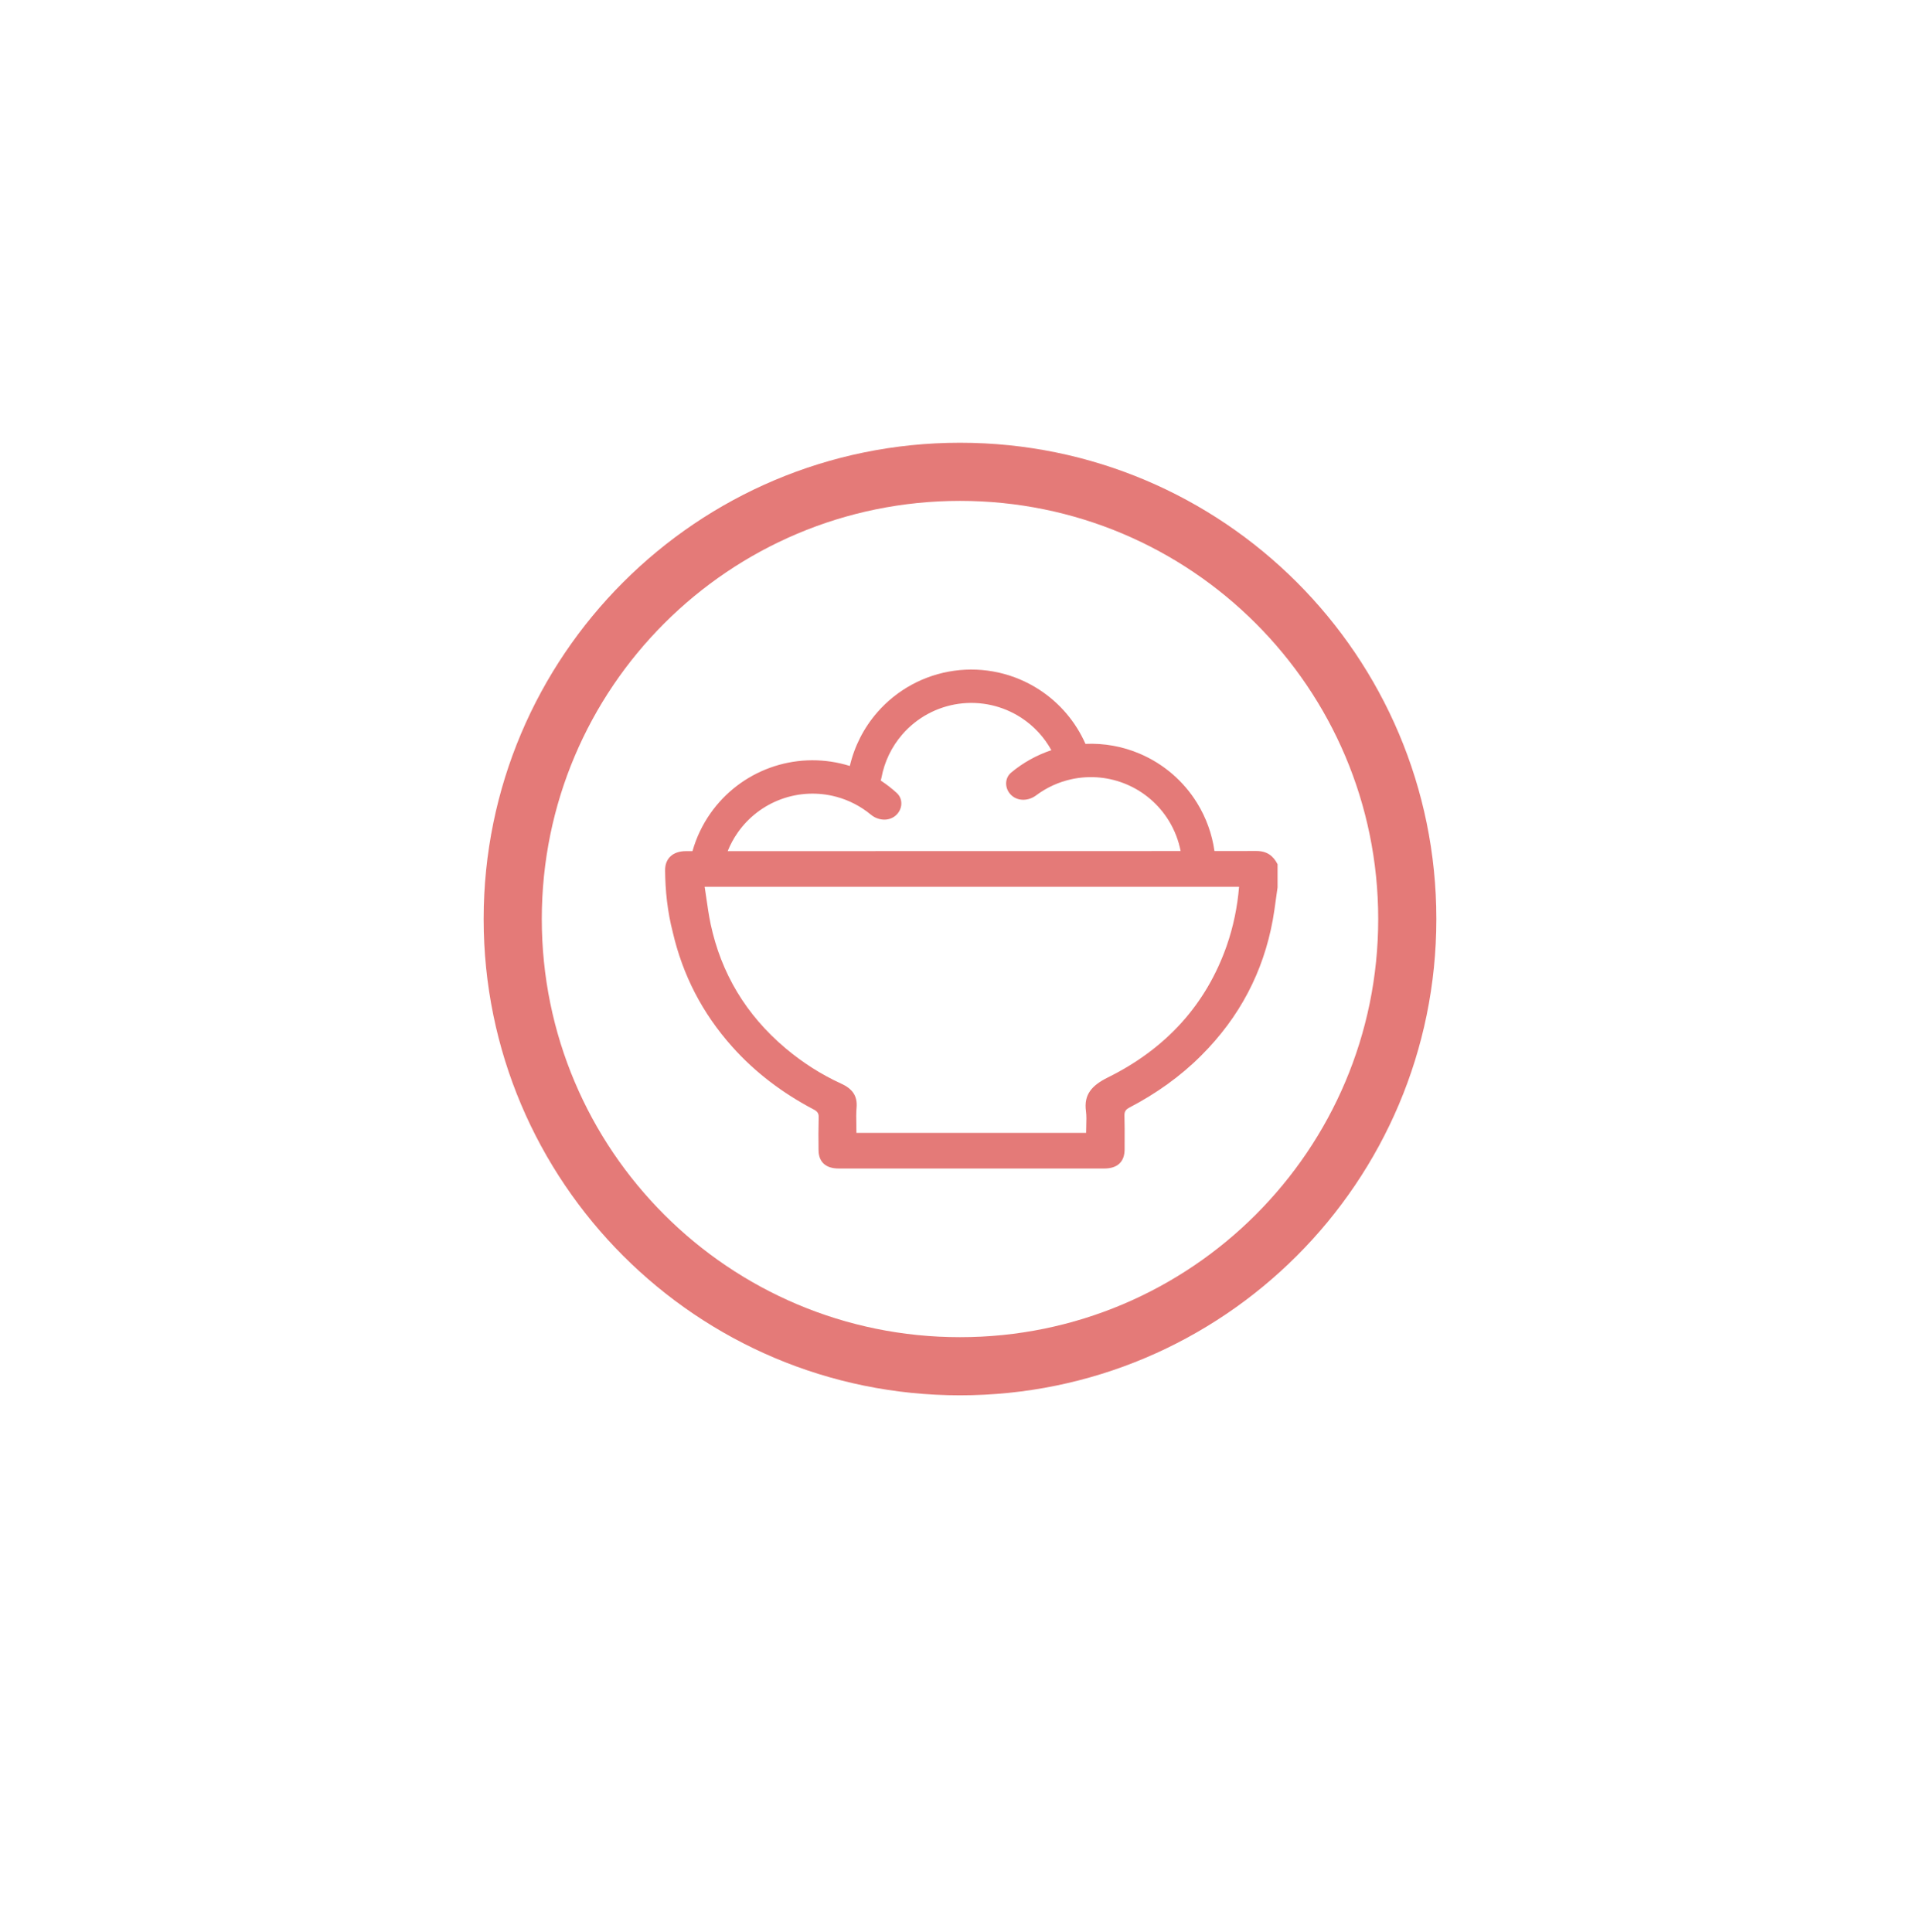
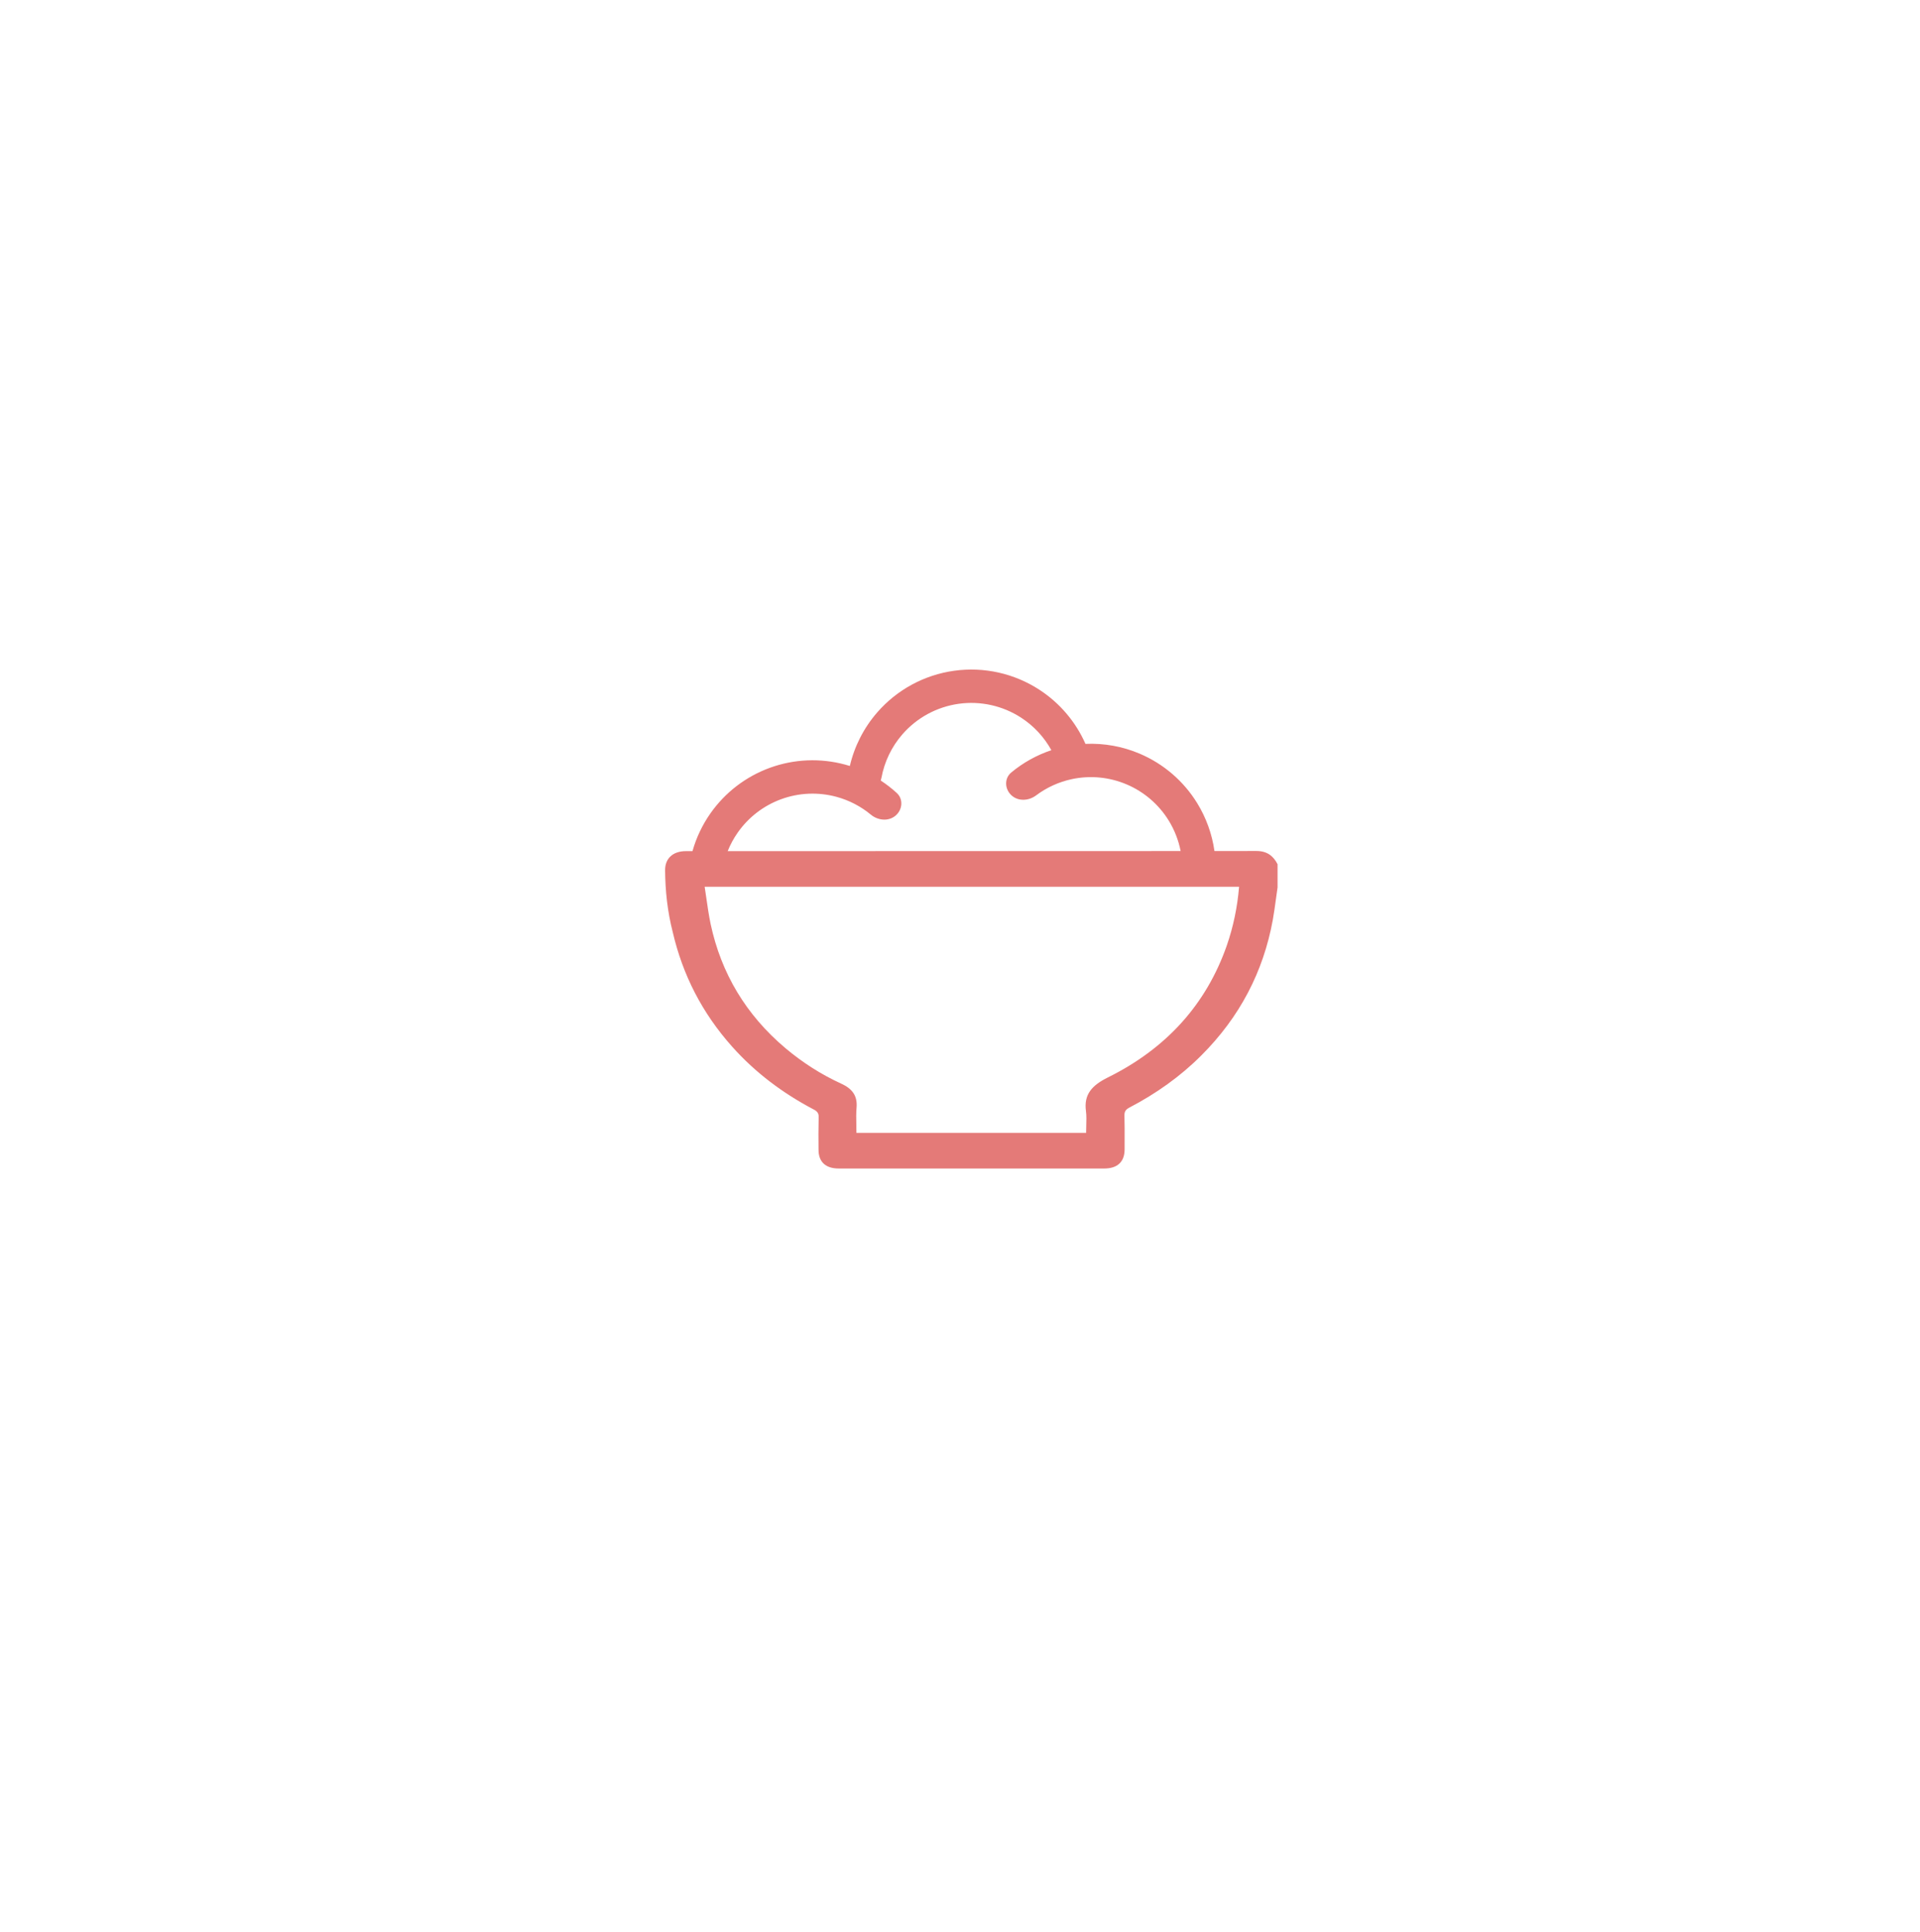
<svg xmlns="http://www.w3.org/2000/svg" width="158" height="159" viewBox="0 0 158 159" fill="none">
  <g filter="url(#filter0_d_14_173)">
    <rect x="23" y="19.64" width="112" height="112" rx="10" fill="white" />
  </g>
-   <path d="M118.2 75.64C118.2 97.29 100.65 114.84 79 114.84C57.35 114.84 39.8 97.29 39.8 75.64C39.8 53.99 57.35 36.44 79 36.44C100.65 36.44 118.2 53.99 118.2 75.64ZM44.585 75.64C44.585 94.647 59.993 110.055 79 110.055C98.007 110.055 113.415 94.647 113.415 75.64C113.415 56.633 98.007 41.225 79 41.225C59.993 41.225 44.585 56.633 44.585 75.64Z" fill="#E47A78" />
  <path fill-rule="evenodd" clip-rule="evenodd" d="M73.794 65.263C73.383 64.887 72.943 64.546 72.478 64.243C72.504 64.166 72.524 64.088 72.538 64.007C72.781 62.693 73.372 61.458 74.261 60.437C75.452 59.068 77.099 58.176 78.896 57.925C80.693 57.675 82.52 58.083 84.04 59.074C85.08 59.752 85.928 60.671 86.519 61.743C85.314 62.146 84.194 62.769 83.217 63.58C82.633 64.065 82.674 64.942 83.232 65.456C83.79 65.97 84.653 65.921 85.26 65.466C86.125 64.817 87.125 64.358 88.194 64.128C89.713 63.802 91.296 63.954 92.725 64.564C94.153 65.173 95.359 66.211 96.174 67.533C96.652 68.308 96.983 69.16 97.155 70.044C84.733 70.051 72.305 70.051 59.883 70.051C60.097 69.515 60.373 69.002 60.709 68.524C61.595 67.259 62.849 66.298 64.301 65.771C65.753 65.244 67.332 65.177 68.823 65.579C69.869 65.861 70.837 66.364 71.664 67.049C72.248 67.533 73.108 67.622 73.689 67.136C74.271 66.649 74.354 65.775 73.794 65.263ZM99.939 70.042C101.091 70.042 102.243 70.041 103.395 70.04C104.27 70.04 104.788 70.449 105.133 71.131V73.04C105.083 73.371 105.038 73.703 104.993 74.033C104.916 74.599 104.84 75.162 104.739 75.721C103.962 79.971 102.026 83.709 98.846 86.879C97.132 88.595 95.147 90.004 92.953 91.151C92.644 91.31 92.521 91.481 92.533 91.822C92.552 92.521 92.55 93.226 92.547 93.928V93.928V93.929C92.546 94.162 92.546 94.395 92.546 94.628C92.533 95.628 91.954 96.173 90.869 96.173H69.022C67.938 96.173 67.358 95.628 67.358 94.628C67.346 93.742 67.346 92.844 67.37 91.958C67.383 91.64 67.26 91.469 66.976 91.322C64.399 89.969 62.143 88.265 60.257 86.152C57.779 83.379 56.176 80.232 55.362 76.721C54.931 75.039 54.746 73.346 54.733 71.631C54.721 70.654 55.375 70.051 56.447 70.051H56.986C57.297 68.948 57.794 67.897 58.459 66.948C59.669 65.221 61.382 63.909 63.364 63.189C65.346 62.47 67.501 62.378 69.537 62.927C69.671 62.963 69.803 63.001 69.935 63.042C70.312 61.422 71.081 59.906 72.189 58.633C73.816 56.764 76.063 55.547 78.517 55.205C80.971 54.863 83.465 55.42 85.54 56.773C87.214 57.864 88.525 59.414 89.324 61.224C90.852 61.157 92.383 61.431 93.802 62.037C95.753 62.87 97.399 64.286 98.512 66.091C99.259 67.302 99.742 68.648 99.939 70.042ZM89.377 93.242H70.477C70.477 93.016 70.472 92.792 70.468 92.571C70.457 92.079 70.447 91.598 70.49 91.129C70.564 90.174 70.12 89.594 69.22 89.186C67.555 88.424 66.039 87.447 64.658 86.288C61.366 83.516 59.344 80.084 58.481 76.062C58.327 75.326 58.22 74.577 58.11 73.812L58.11 73.812C58.07 73.538 58.031 73.261 57.988 72.983H101.965C101.829 74.642 101.496 76.255 100.954 77.823C99.265 82.652 95.985 86.299 91.153 88.686C89.858 89.333 89.18 90.072 89.365 91.447C89.415 91.843 89.403 92.244 89.389 92.657C89.383 92.849 89.377 93.044 89.377 93.242Z" fill="#E47A78" />
  <defs>
    <filter id="filter0_d_14_173" x="0" y="0.64" width="158" height="158" filterUnits="userSpaceOnUse" color-interpolation-filters="sRGB">
      <feFlood flood-opacity="0" result="BackgroundImageFix" />
      <feColorMatrix in="SourceAlpha" type="matrix" values="0 0 0 0 0 0 0 0 0 0 0 0 0 0 0 0 0 0 127 0" result="hardAlpha" />
      <feOffset dy="4" />
      <feGaussianBlur stdDeviation="11.5" />
      <feComposite in2="hardAlpha" operator="out" />
      <feColorMatrix type="matrix" values="0 0 0 0 0 0 0 0 0 0 0 0 0 0 0 0 0 0 0.15 0" />
      <feBlend mode="normal" in2="BackgroundImageFix" result="effect1_dropShadow_14_173" />
      <feBlend mode="normal" in="SourceGraphic" in2="effect1_dropShadow_14_173" result="shape" />
    </filter>
  </defs>
</svg>